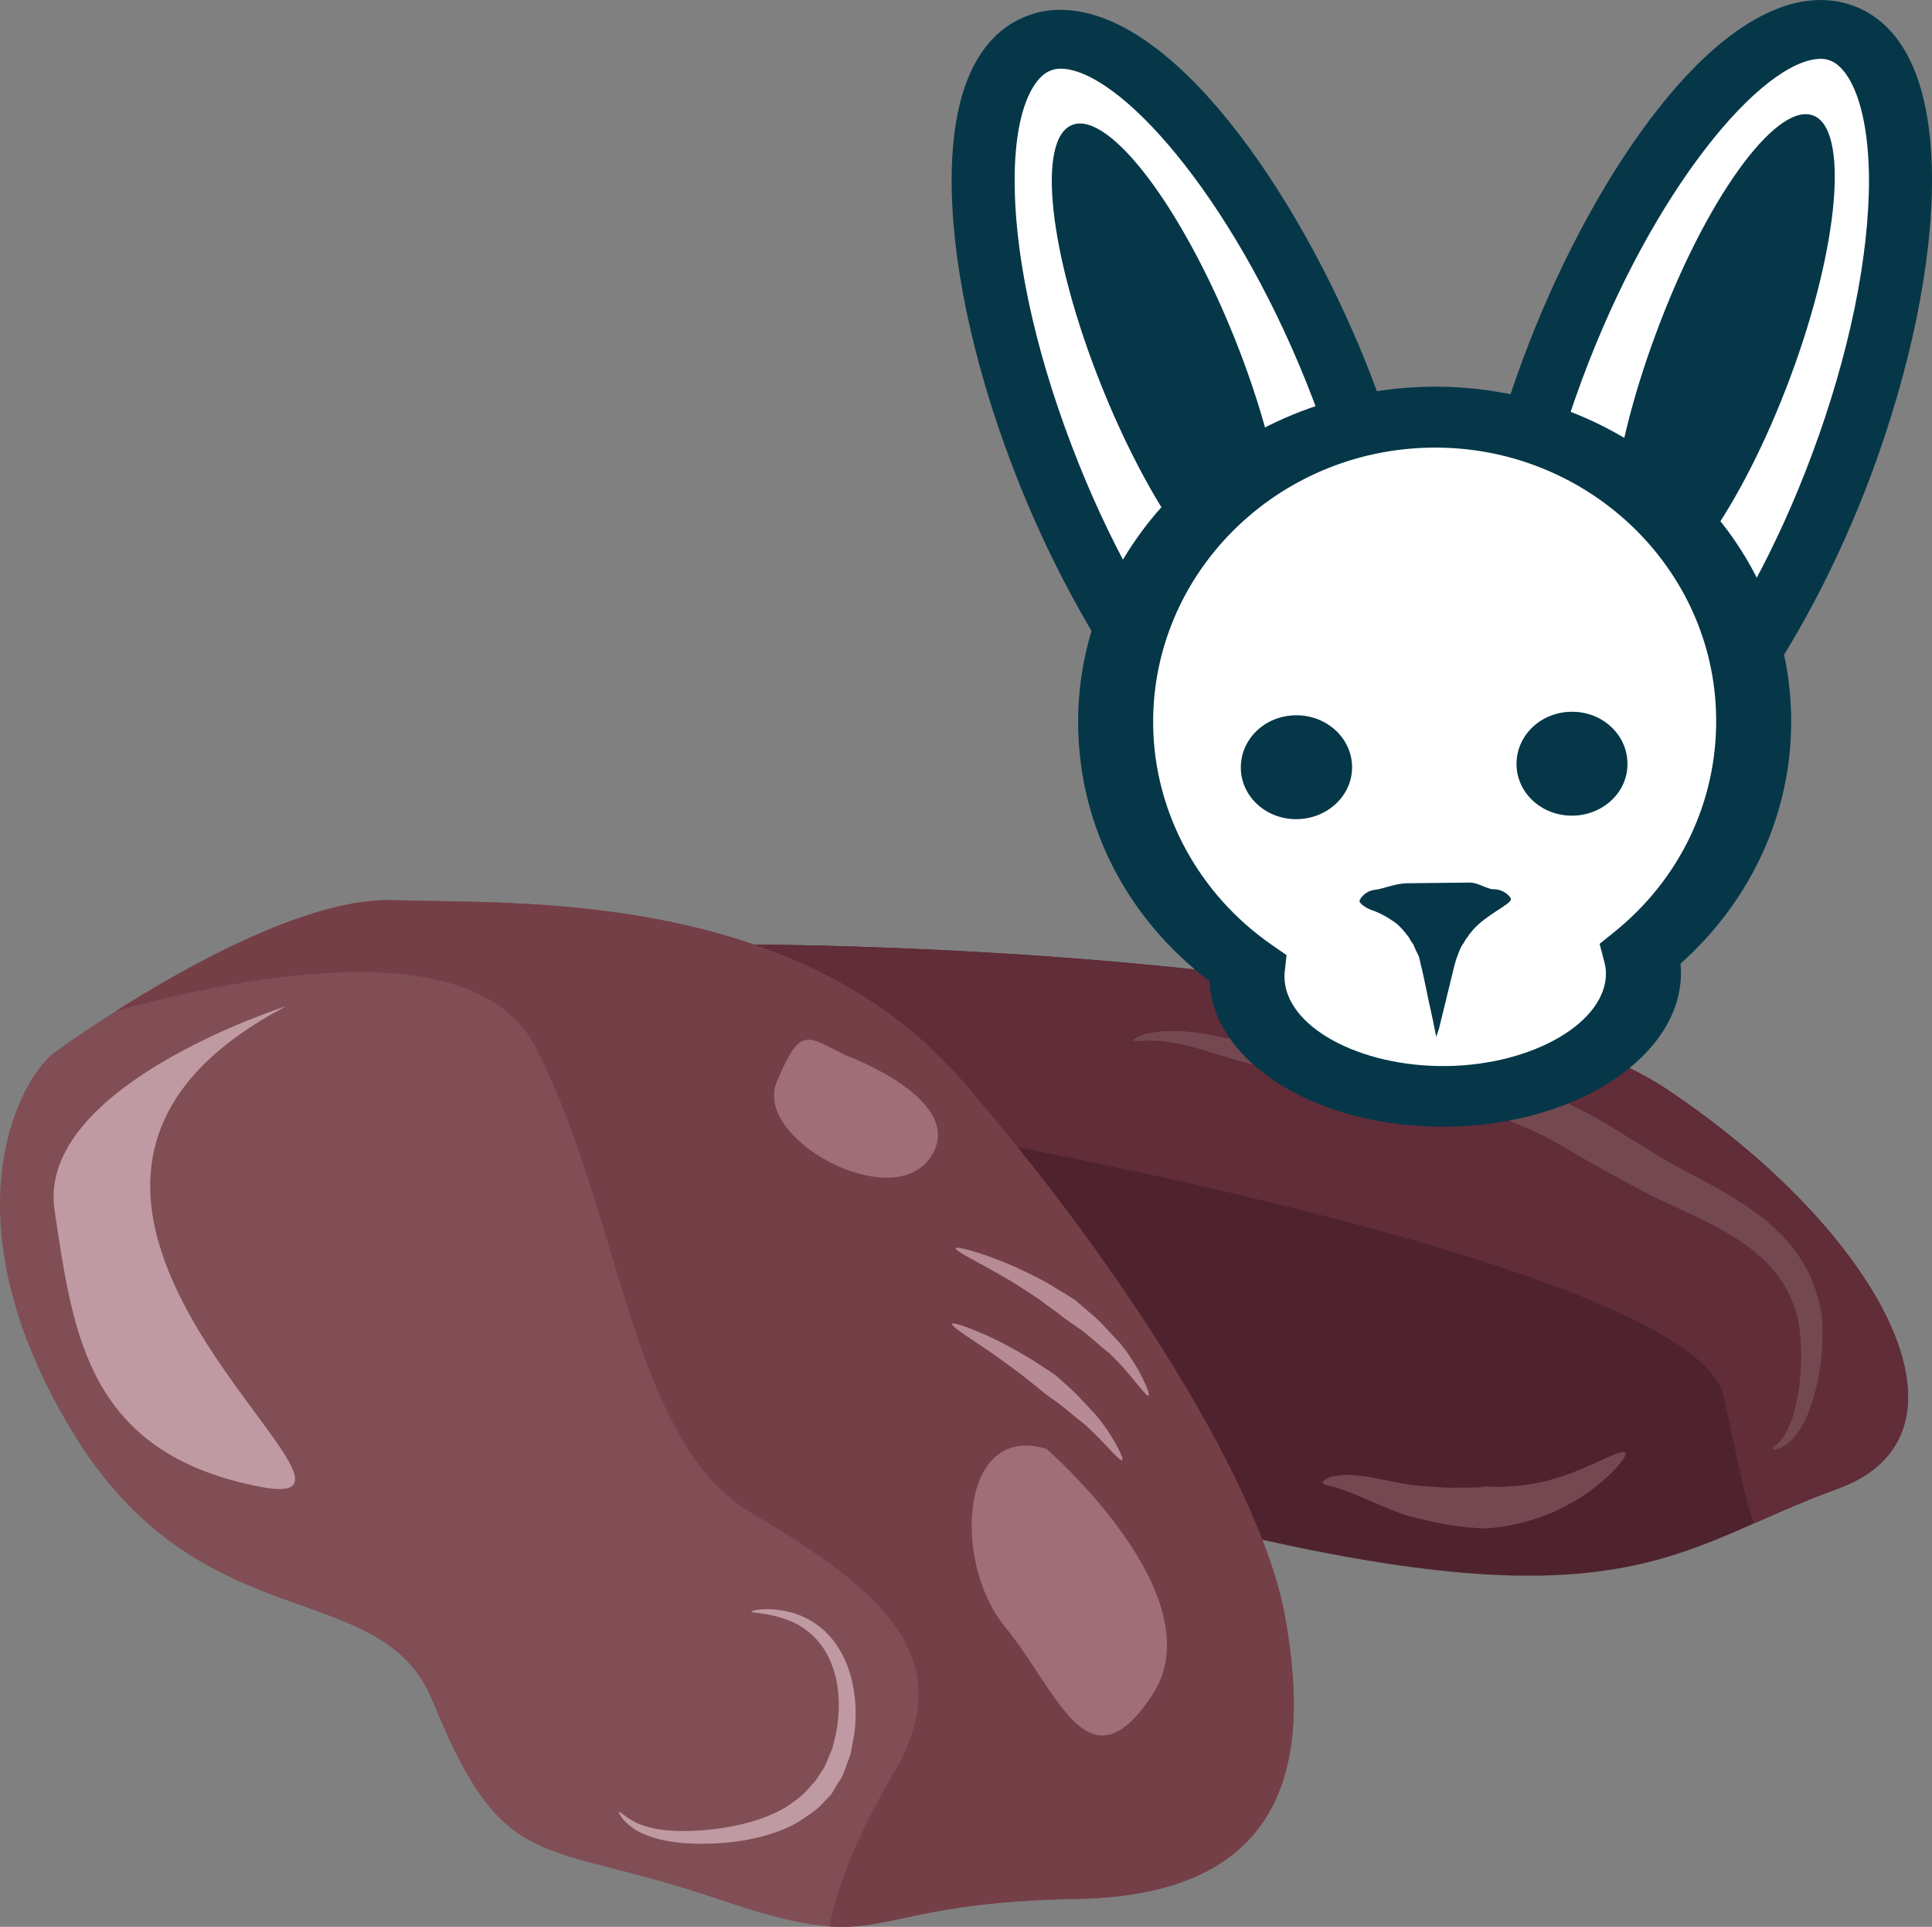
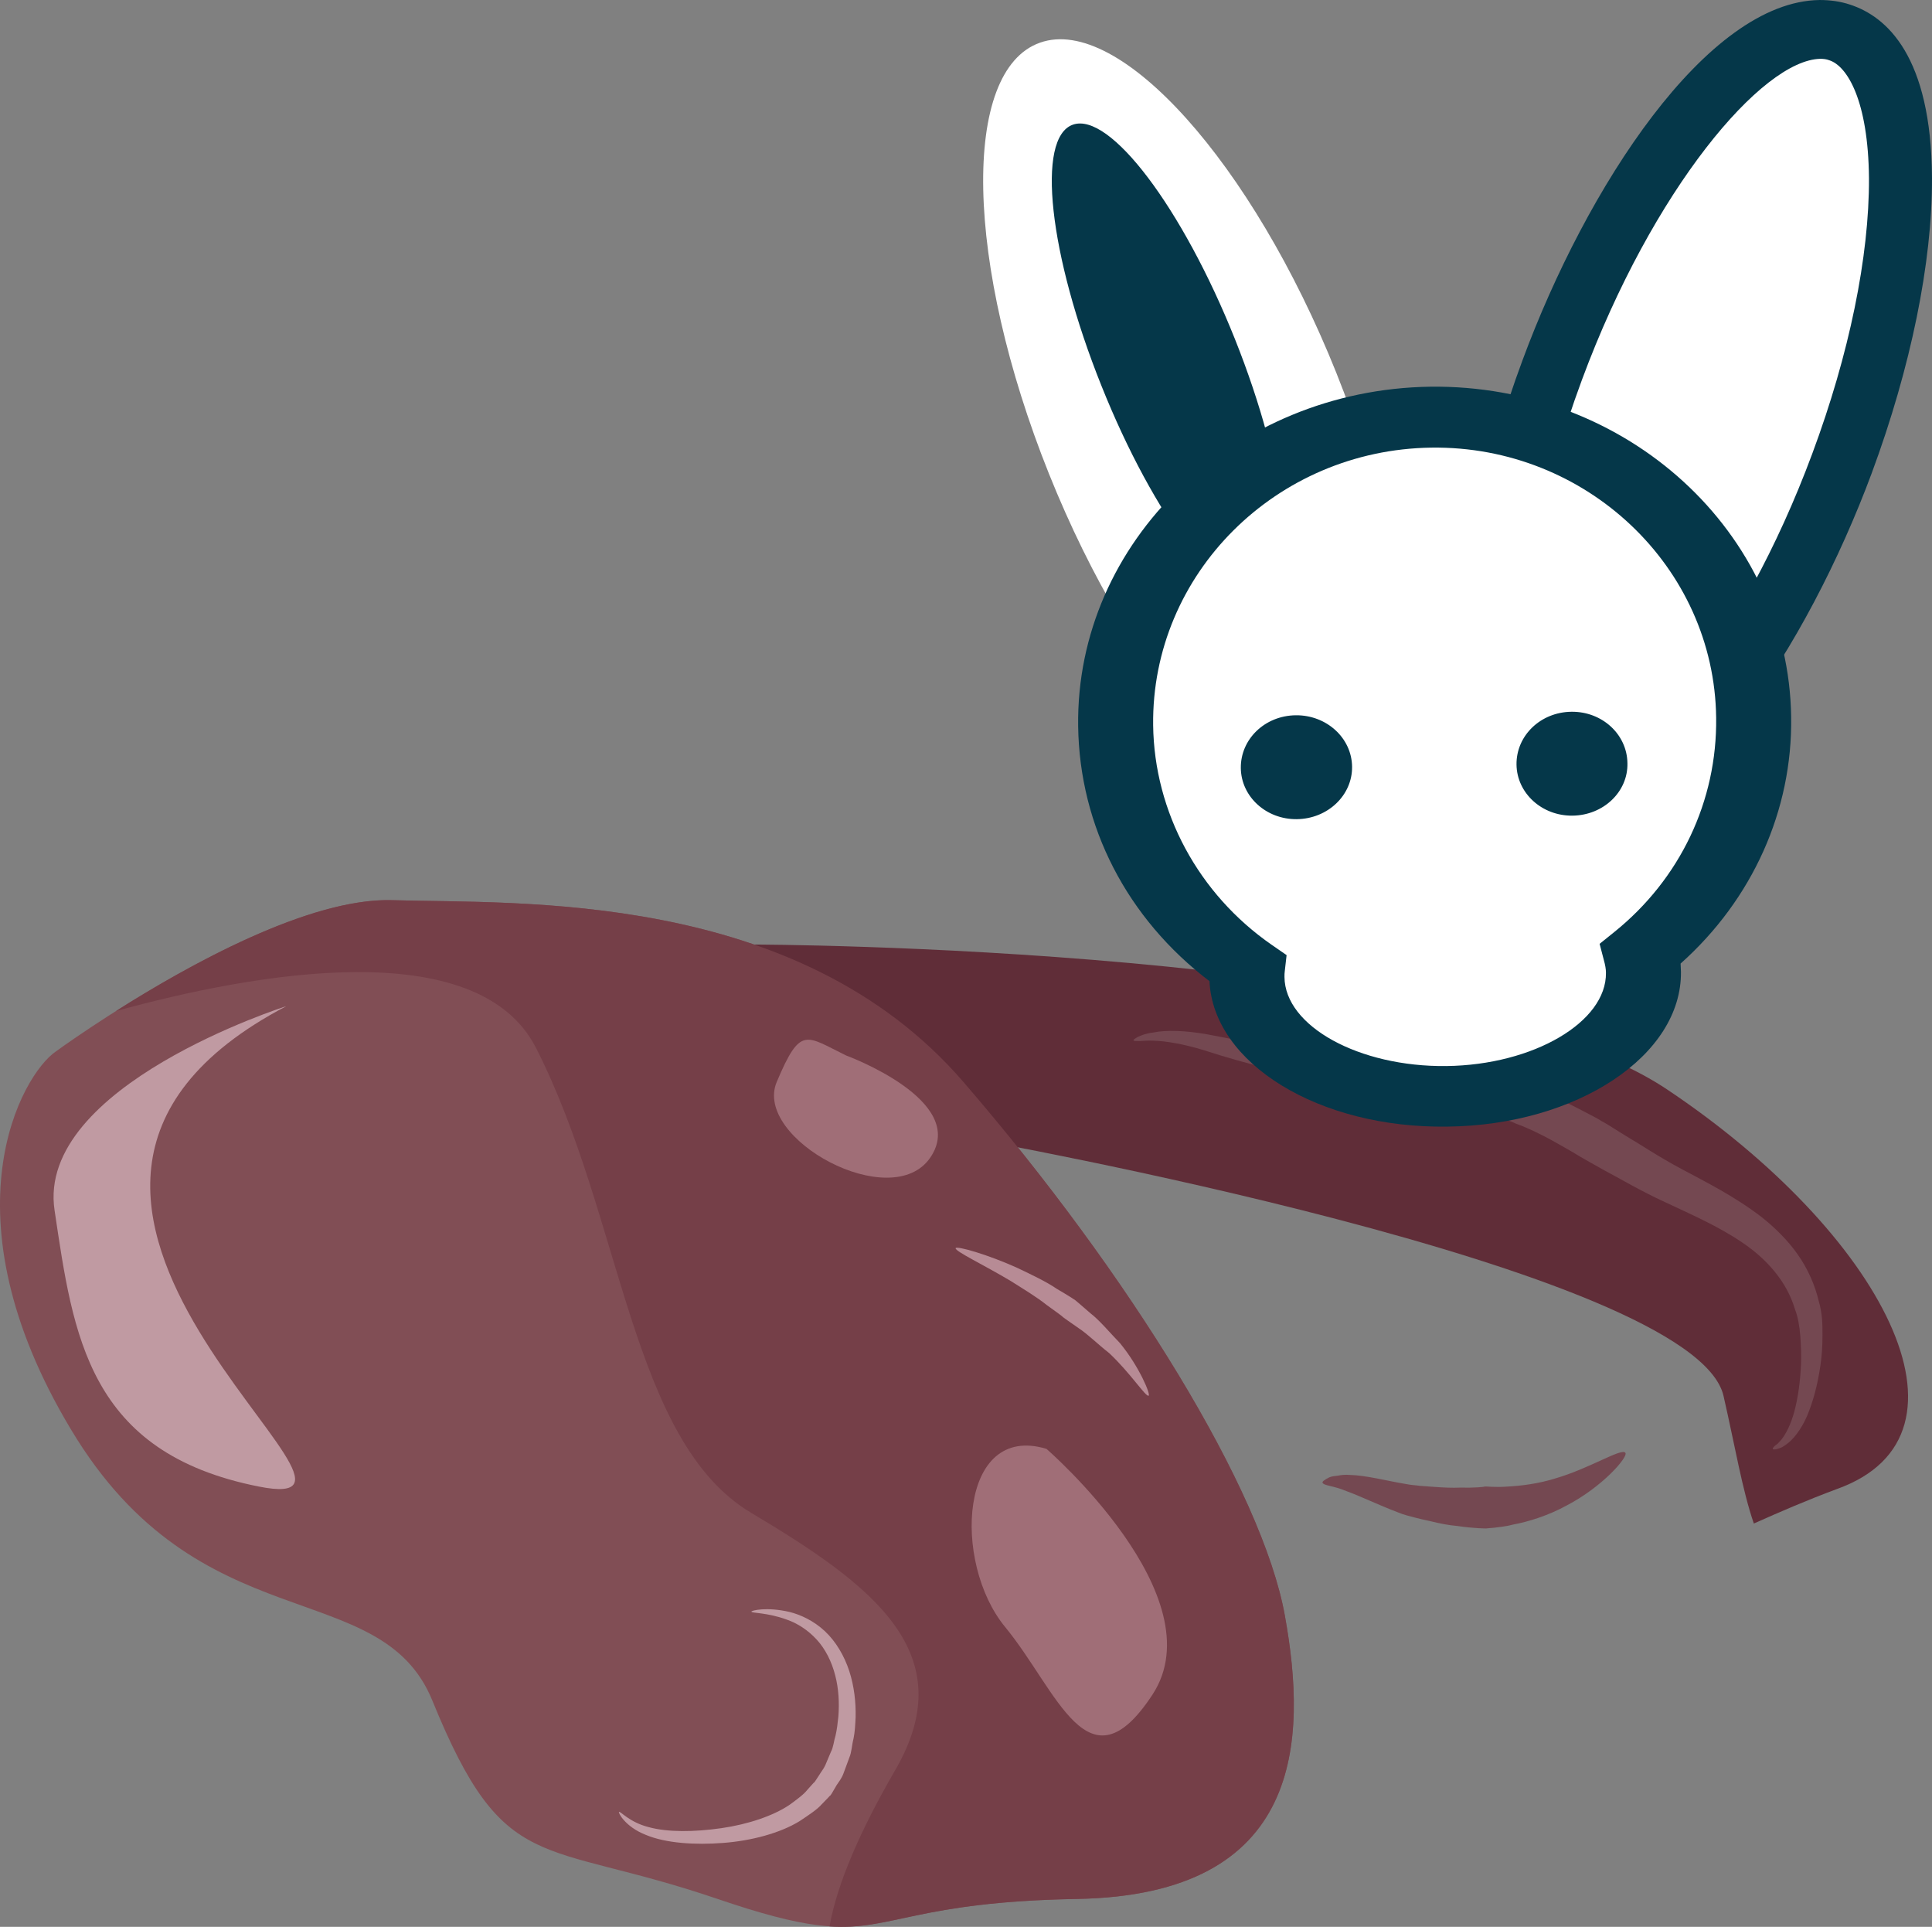
<svg xmlns="http://www.w3.org/2000/svg" xmlns:ns1="http://sodipodi.sourceforge.net/DTD/sodipodi-0.dtd" xmlns:ns2="http://www.inkscape.org/namespaces/inkscape" xml:space="preserve" width="54.87mm" height="54.712mm" version="1.1" style="clip-rule:evenodd;fill-rule:evenodd;image-rendering:optimizeQuality;shape-rendering:geometricPrecision;text-rendering:geometricPrecision" viewBox="0 0 5487.046 5471.197" id="svg55" ns1:docname="3690.svg" ns2:version="0.92.4 (5da689c313, 2019-01-14)">
  <rect x="0" y="0" width="5487.046" height="5471.197" fill="#808080" stroke="none" />
  <ns1:namedview pagecolor="#ffffff" bordercolor="#666666" borderopacity="1" objecttolerance="10" gridtolerance="10" guidetolerance="10" ns2:pageopacity="0" ns2:pageshadow="2" ns2:window-width="640" ns2:window-height="480" id="namedview57" showgrid="false" ns2:zoom="0.2102413" ns2:cx="102.01074" ns2:cy="91.698777" ns2:window-x="0" ns2:window-y="0" ns2:window-maximized="0" ns2:current-layer="svg55" />
  <defs id="defs4">
    <style type="text/css" id="style2">
   
    .fil9 {fill:#053749;fill-rule:nonzero}
    .fil1 {fill:#4F232E;fill-rule:nonzero}
    .fil2 {fill:#602D38;fill-rule:nonzero}
    .fil7 {fill:#744851;fill-rule:nonzero}
    .fil3 {fill:#753F48;fill-rule:nonzero}
    .fil0 {fill:#814E55;fill-rule:nonzero}
    .fil4 {fill:#A06E77;fill-rule:nonzero}
    .fil5 {fill:#B78B95;fill-rule:nonzero}
    .fil6 {fill:#C09AA2;fill-rule:nonzero}
    .fil8 {fill:white;fill-rule:nonzero}
   
  </style>
  </defs>
  <g id="Vrstva_x0020_1" transform="translate(-7800.966,-11805)">
    <path class="fil0" d="m 7959,14791 c 0,0 601,-440 956,-430 354,11 1149,-32 1622,516 473,548 849,1160 913,1515 64,354 54,794 -591,805 -644,11 -516,172 -1020,0 -505,-172 -605,-60 -810,-563 -147,-361 -662,-160 -1027,-771 -366,-610 -139,-1006 -43,-1072 z" id="path7" ns2:connector-curvature="0" style="fill:#814e55;fill-rule:nonzero" />
-     <path class="fil1" d="m 9943,14487 c 0,0 1980,3 2592,411 612,409 913,981 483,1135 -429,154 -579,380 -1632,144 l -1032,-408 z" id="path9" ns2:connector-curvature="0" style="fill:#4f232e;fill-rule:nonzero" />
    <path class="fil2" d="m 12535,14898 c -612,-408 -2592,-411 -2592,-411 l 97,302 520,249 c 0,0 2054,366 2136,731 33,144 53,266 86,362 74,-33 150,-66 236,-98 430,-154 129,-726 -483,-1135 z" id="path11" ns2:connector-curvature="0" style="fill:#602d38;fill-rule:nonzero" />
    <path class="fil3" d="m 10537,14877 c -473,-548 -1268,-505 -1622,-516 -236,-7 -580,185 -785,315 395,-109 1027,-221 1193,104 247,484 268,1117 612,1321 344,205 602,398 408,731 -98,169 -165,322 -186,443 178,12 249,-70 702,-78 645,-11 655,-451 591,-805 -64,-355 -440,-967 -913,-1515 z" id="path13" ns2:connector-curvature="0" style="fill:#753f48;fill-rule:nonzero" />
    <path class="fil4" d="m 10204,14802 c 0,0 350,128 239,290 -110,161 -504,-54 -436,-215 68,-161 82,-131 197,-75 z" id="path15" ns2:connector-curvature="0" style="fill:#a06e77;fill-rule:nonzero" />
    <path class="fil4" d="m 10773,15919 c 0,0 484,419 301,698 -183,279 -269,-11 -419,-193 -150,-183 -129,-580 118,-505 z" id="path17" ns2:connector-curvature="0" style="fill:#a06e77;fill-rule:nonzero" />
-     <path class="fil5" d="m 11063,15768 c -8,4 -52,-65 -112,-121 -32,-25 -61,-54 -87,-71 -26,-18 -43,-30 -44,-31 0,-1 -19,-15 -47,-35 -26,-21 -64,-44 -102,-68 -77,-46 -158,-84 -156,-93 3,-7 91,18 175,56 42,20 84,40 113,60 31,18 51,31 52,32 1,1 18,15 43,37 26,20 54,54 84,85 55,67 88,147 81,149 z" id="path19" ns2:connector-curvature="0" style="fill:#b78b95;fill-rule:nonzero" />
-     <path class="fil5" d="m 10988,15951 c -8,4 -52,-53 -107,-102 -29,-22 -56,-47 -79,-63 -22,-16 -38,-27 -38,-28 -1,-1 -17,-14 -41,-33 -23,-19 -55,-42 -88,-66 -65,-46 -134,-87 -130,-95 3,-7 79,21 152,59 36,20 72,40 98,58 27,17 44,29 45,30 1,1 16,14 37,33 22,19 48,49 74,76 50,59 84,128 77,131 z" id="path21" ns2:connector-curvature="0" style="fill:#b78b95;fill-rule:nonzero" />
+     <path class="fil5" d="m 11063,15768 c -8,4 -52,-65 -112,-121 -32,-25 -61,-54 -87,-71 -26,-18 -43,-30 -44,-31 0,-1 -19,-15 -47,-35 -26,-21 -64,-44 -102,-68 -77,-46 -158,-84 -156,-93 3,-7 91,18 175,56 42,20 84,40 113,60 31,18 51,31 52,32 1,1 18,15 43,37 26,20 54,54 84,85 55,67 88,147 81,149 " id="path19" ns2:connector-curvature="0" style="fill:#b78b95;fill-rule:nonzero" />
    <path class="fil6" d="m 9559,16950 c 4,-3 29,29 84,43 54,15 131,14 207,3 76,-11 147,-35 193,-66 22,-16 41,-30 51,-43 11,-12 17,-19 18,-20 2,0 7,-9 17,-24 4,-7 11,-15 16,-26 5,-12 10,-24 16,-38 7,-13 8,-30 13,-46 4,-17 6,-35 8,-54 3,-38 1,-79 -9,-117 -10,-39 -28,-75 -53,-102 -25,-27 -55,-46 -84,-56 -57,-21 -101,-18 -101,-23 0,-3 43,-14 108,1 32,8 69,25 101,55 31,29 55,70 69,113 14,43 19,89 18,131 -1,21 -2,42 -6,61 -5,19 -5,38 -12,54 -6,17 -12,32 -17,46 -5,13 -13,23 -19,32 -11,19 -17,30 -19,30 -1,1 -9,10 -23,24 -13,15 -36,30 -63,48 -55,34 -137,56 -218,62 -79,6 -162,1 -219,-23 -59,-23 -79,-64 -76,-65 z" id="path23" ns2:connector-curvature="0" style="fill:#c09aa2;fill-rule:nonzero" />
    <path class="fil6" d="m 8614,14662 c 0,0 -712,226 -658,580 53,355 95,688 580,784 486,97 -964,-818 78,-1364 z" id="path25" ns2:connector-curvature="0" style="fill:#c09aa2;fill-rule:nonzero" />
    <path class="fil7" d="m 12836,15919 c -1,-2 2,-5 6,-9 2,-1 5,-4 8,-6 3,-3 6,-7 10,-11 13,-16 27,-43 37,-80 10,-37 17,-84 19,-135 1,-25 0,-52 -2,-79 -2,-27 -7,-56 -15,-76 v 0 l -1,-3 c -23,-76 -79,-140 -149,-187 -69,-47 -148,-81 -218,-114 -72,-33 -130,-68 -172,-90 -41,-23 -66,-37 -69,-39 -2,-1 -21,-13 -53,-31 -16,-9 -35,-20 -57,-31 -22,-11 -47,-23 -75,-33 -27,-13 -58,-21 -90,-30 -33,-9 -67,-13 -106,-21 -78,-13 -161,-27 -244,-41 -83,-15 -164,-40 -240,-58 -76,-19 -147,-39 -205,-58 -59,-18 -108,-26 -143,-27 -18,-1 -31,1 -41,1 -9,0 -15,0 -16,-2 0,-2 4,-5 13,-10 9,-4 23,-10 42,-12 38,-8 93,-6 155,5 62,12 133,26 209,38 77,12 157,31 239,40 82,9 165,18 242,27 38,5 81,9 118,16 38,9 74,17 105,29 32,11 60,23 85,34 26,11 46,22 64,31 35,18 55,29 57,31 3,1 28,16 69,42 41,24 94,60 160,95 67,36 148,76 225,135 38,30 74,65 103,106 29,41 50,88 61,136 l -1,-4 c 11,37 11,68 11,99 0,30 -2,59 -6,86 -8,55 -21,103 -38,143 -17,39 -40,68 -61,82 -5,3 -10,7 -14,8 -5,2 -9,3 -12,4 -6,1 -10,1 -10,-1 z" id="path27" ns2:connector-curvature="0" style="fill:#744851;fill-rule:nonzero" />
    <path class="fil7" d="m 12417,15930 c 10,10 -63,96 -167,150 -51,28 -108,46 -152,54 -22,6 -41,7 -54,9 -14,1 -22,2 -22,2 -2,0 -35,0 -82,-7 -24,-2 -50,-7 -78,-14 -14,-3 -28,-6 -43,-10 -15,-4 -32,-8 -46,-14 -58,-22 -109,-47 -148,-61 -38,-16 -64,-15 -68,-24 -1,-3 5,-8 19,-15 7,-3 15,-4 25,-5 10,-2 21,-3 33,-2 47,1 106,17 161,26 14,3 26,3 39,5 14,1 28,2 41,3 27,2 52,3 72,2 42,1 70,-2 71,-3 2,-1 28,3 65,0 38,-2 87,-8 135,-23 97,-28 188,-87 199,-73 z" id="path29" ns2:connector-curvature="0" style="fill:#744851;fill-rule:nonzero" />
    <g id="_472192312">
      <path class="fil8" d="m 11596,12863 c 239,597 250,1145 25,1224 -226,79 -602,-341 -841,-937 -239,-597 -250,-1145 -25,-1224 225,-79 602,341 841,937 z" id="path31" ns2:connector-curvature="0" style="fill:#ffffff;fill-rule:nonzero" />
-       <path class="fil9" d="m 10811,12000 c -9,0 -17,2 -25,5 -50,17 -108,116 -103,337 4,222 69,498 181,778 215,537 536,895 700,893 9,0 18,-2 25,-4 133,-47 168,-504 -77,-1116 -215,-537 -536,-895 -701,-893 z m 756,2180 c -321,4 -677,-516 -871,-1001 -119,-297 -187,-593 -192,-833 -7,-345 115,-461 220,-498 27,-10 56,-15 85,-15 321,-4 676,516 871,1001 230,576 295,1218 -28,1331 -27,10 -56,15 -85,15 z" id="path33" ns2:connector-curvature="0" style="fill:#053749;fill-rule:nonzero" />
      <path class="fil9" d="m 11308,12767 c 149,373 186,705 81,742 -105,36 -311,-236 -460,-609 -149,-372 -186,-704 -81,-741 105,-37 311,236 460,608 z" id="path35" ns2:connector-curvature="0" style="fill:#053749;fill-rule:nonzero" />
      <path class="fil8" d="m 12209,12856 c -223,602 -220,1150 7,1223 227,74 593,-356 816,-958 224,-603 221,-1151 -6,-1224 -228,-73 -593,356 -817,959 z" id="path37" ns2:connector-curvature="0" style="fill:#ffffff;fill-rule:nonzero" />
      <path class="fil9" d="m 12971,11972 c -165,3 -476,369 -677,911 -229,618 -182,1074 -49,1117 8,3 16,4 25,4 165,-2 477,-369 678,-911 105,-282 162,-560 161,-782 -2,-221 -62,-319 -113,-335 -8,-3 -16,-4 -25,-4 z m -698,2199 v 0 c -30,1 -59,-4 -86,-13 -326,-104 -278,-748 -62,-1330 181,-490 523,-1019 844,-1023 30,0 59,4 86,13 105,34 231,147 233,492 1,240 -60,538 -171,838 -182,490 -524,1019 -844,1023 z" id="path39" ns2:connector-curvature="0" style="fill:#053749;fill-rule:nonzero" />
-       <path class="fil9" d="m 12504,12752 c -140,376 -168,709 -62,743 105,34 304,-244 444,-620 140,-376 167,-709 62,-743 -106,-34 -305,243 -444,620 z" id="path41" ns2:connector-curvature="0" style="fill:#053749;fill-rule:nonzero" />
      <path class="fil8" d="m 12782,13855 c -6,-477 -417,-858 -917,-852 -501,6 -901,399 -895,876 3,284 150,534 374,689 -1,8 -2,17 -2,26 3,191 257,342 568,338 311,-4 561,-162 559,-353 -1,-18 -4,-35 -8,-53 199,-161 324,-402 321,-671 z" id="path43" ns2:connector-curvature="0" style="fill:#ffffff;fill-rule:nonzero" />
      <path class="fil9" d="m 11866,13076 c -441,6 -795,359 -790,788 3,247 129,480 337,624 l 42,29 -5,44 c -1,6 -1,12 -1,18 1,140 212,256 460,253 247,-3 455,-125 453,-265 0,-10 -2,-22 -6,-36 l -12,-46 41,-33 c 188,-151 293,-373 290,-609 -5,-428 -369,-773 -809,-767 z m 45,1928 c -364,5 -664,-179 -675,-413 -234,-178 -369,-439 -373,-724 -7,-524 442,-956 1000,-964 559,-7 1018,414 1025,938 4,265 -110,518 -314,700 0,8 1,16 1,23 3,238 -295,436 -664,440 z" id="path45" ns2:connector-curvature="0" style="fill:#053749;fill-rule:nonzero" />
-       <path class="fil9" d="m 12043,14330 c -19,0 -43,-19 -68,-19 l -180,2 c -34,1 -68,17 -92,19 -26,4 -41,26 -41,32 1,6 16,19 37,26 21,7 48,22 70,39 10,9 20,20 28,31 5,5 8,11 11,17 l 6,8 c 2,3 3,7 5,11 3,7 6,14 10,21 3,5 5,18 7,27 3,10 5,20 7,29 5,24 10,46 14,67 10,45 18,82 23,109 5,-15 8,-23 8,-24 1,-4 14,-58 34,-139 5,-19 9,-40 15,-58 6,-15 11,-33 20,-44 l 7,-12 6,-8 c 3,-6 9,-11 13,-17 38,-45 111,-75 109,-89 0,-6 -19,-28 -49,-28 z" id="path47" ns2:connector-curvature="0" style="fill:#053749;fill-rule:nonzero" />
      <path class="fil9" d="m 11641,13982 c 1,81 -69,148 -157,149 -87,1 -158,-64 -159,-145 -1,-82 68,-149 156,-150 87,-1 159,64 160,146 z" id="path49" ns2:connector-curvature="0" style="fill:#053749;fill-rule:nonzero" />
      <path class="fil9" d="m 12423,13972 c 2,81 -68,148 -156,149 -87,1 -158,-64 -159,-145 -1,-82 68,-149 156,-150 87,-1 158,64 159,146 z" id="path51" ns2:connector-curvature="0" style="fill:#053749;fill-rule:nonzero" />
    </g>
  </g>
</svg>